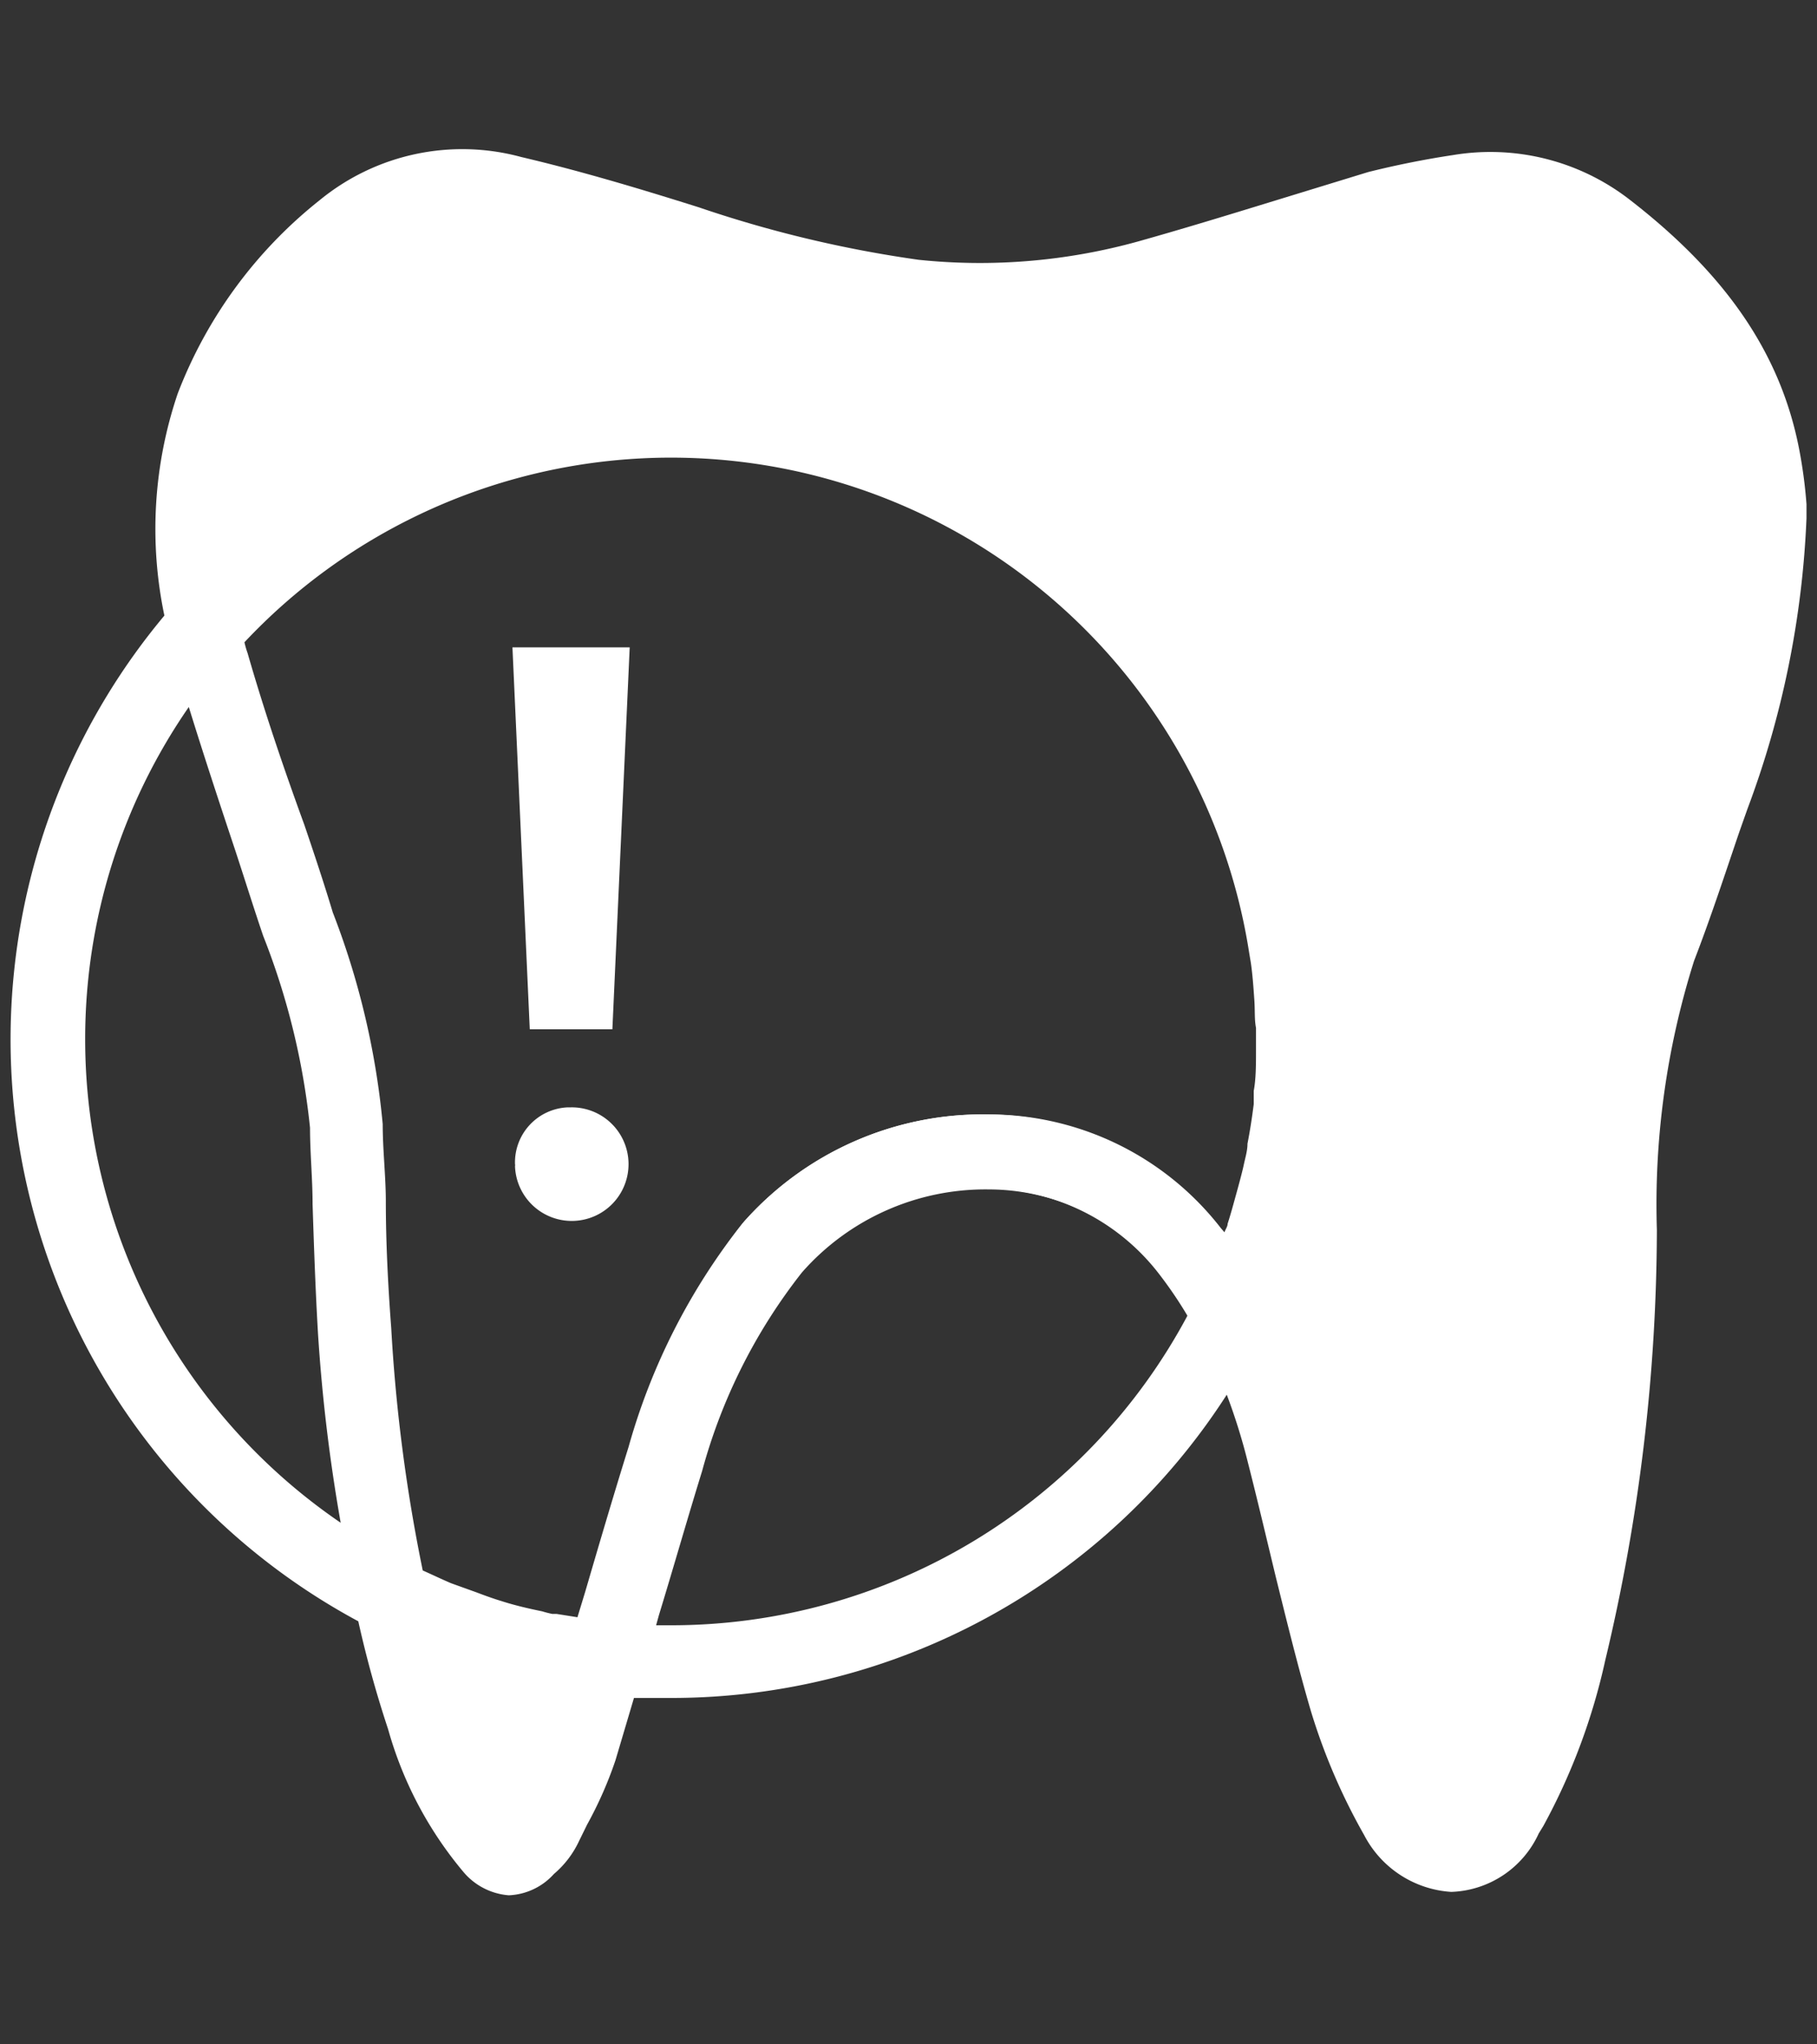
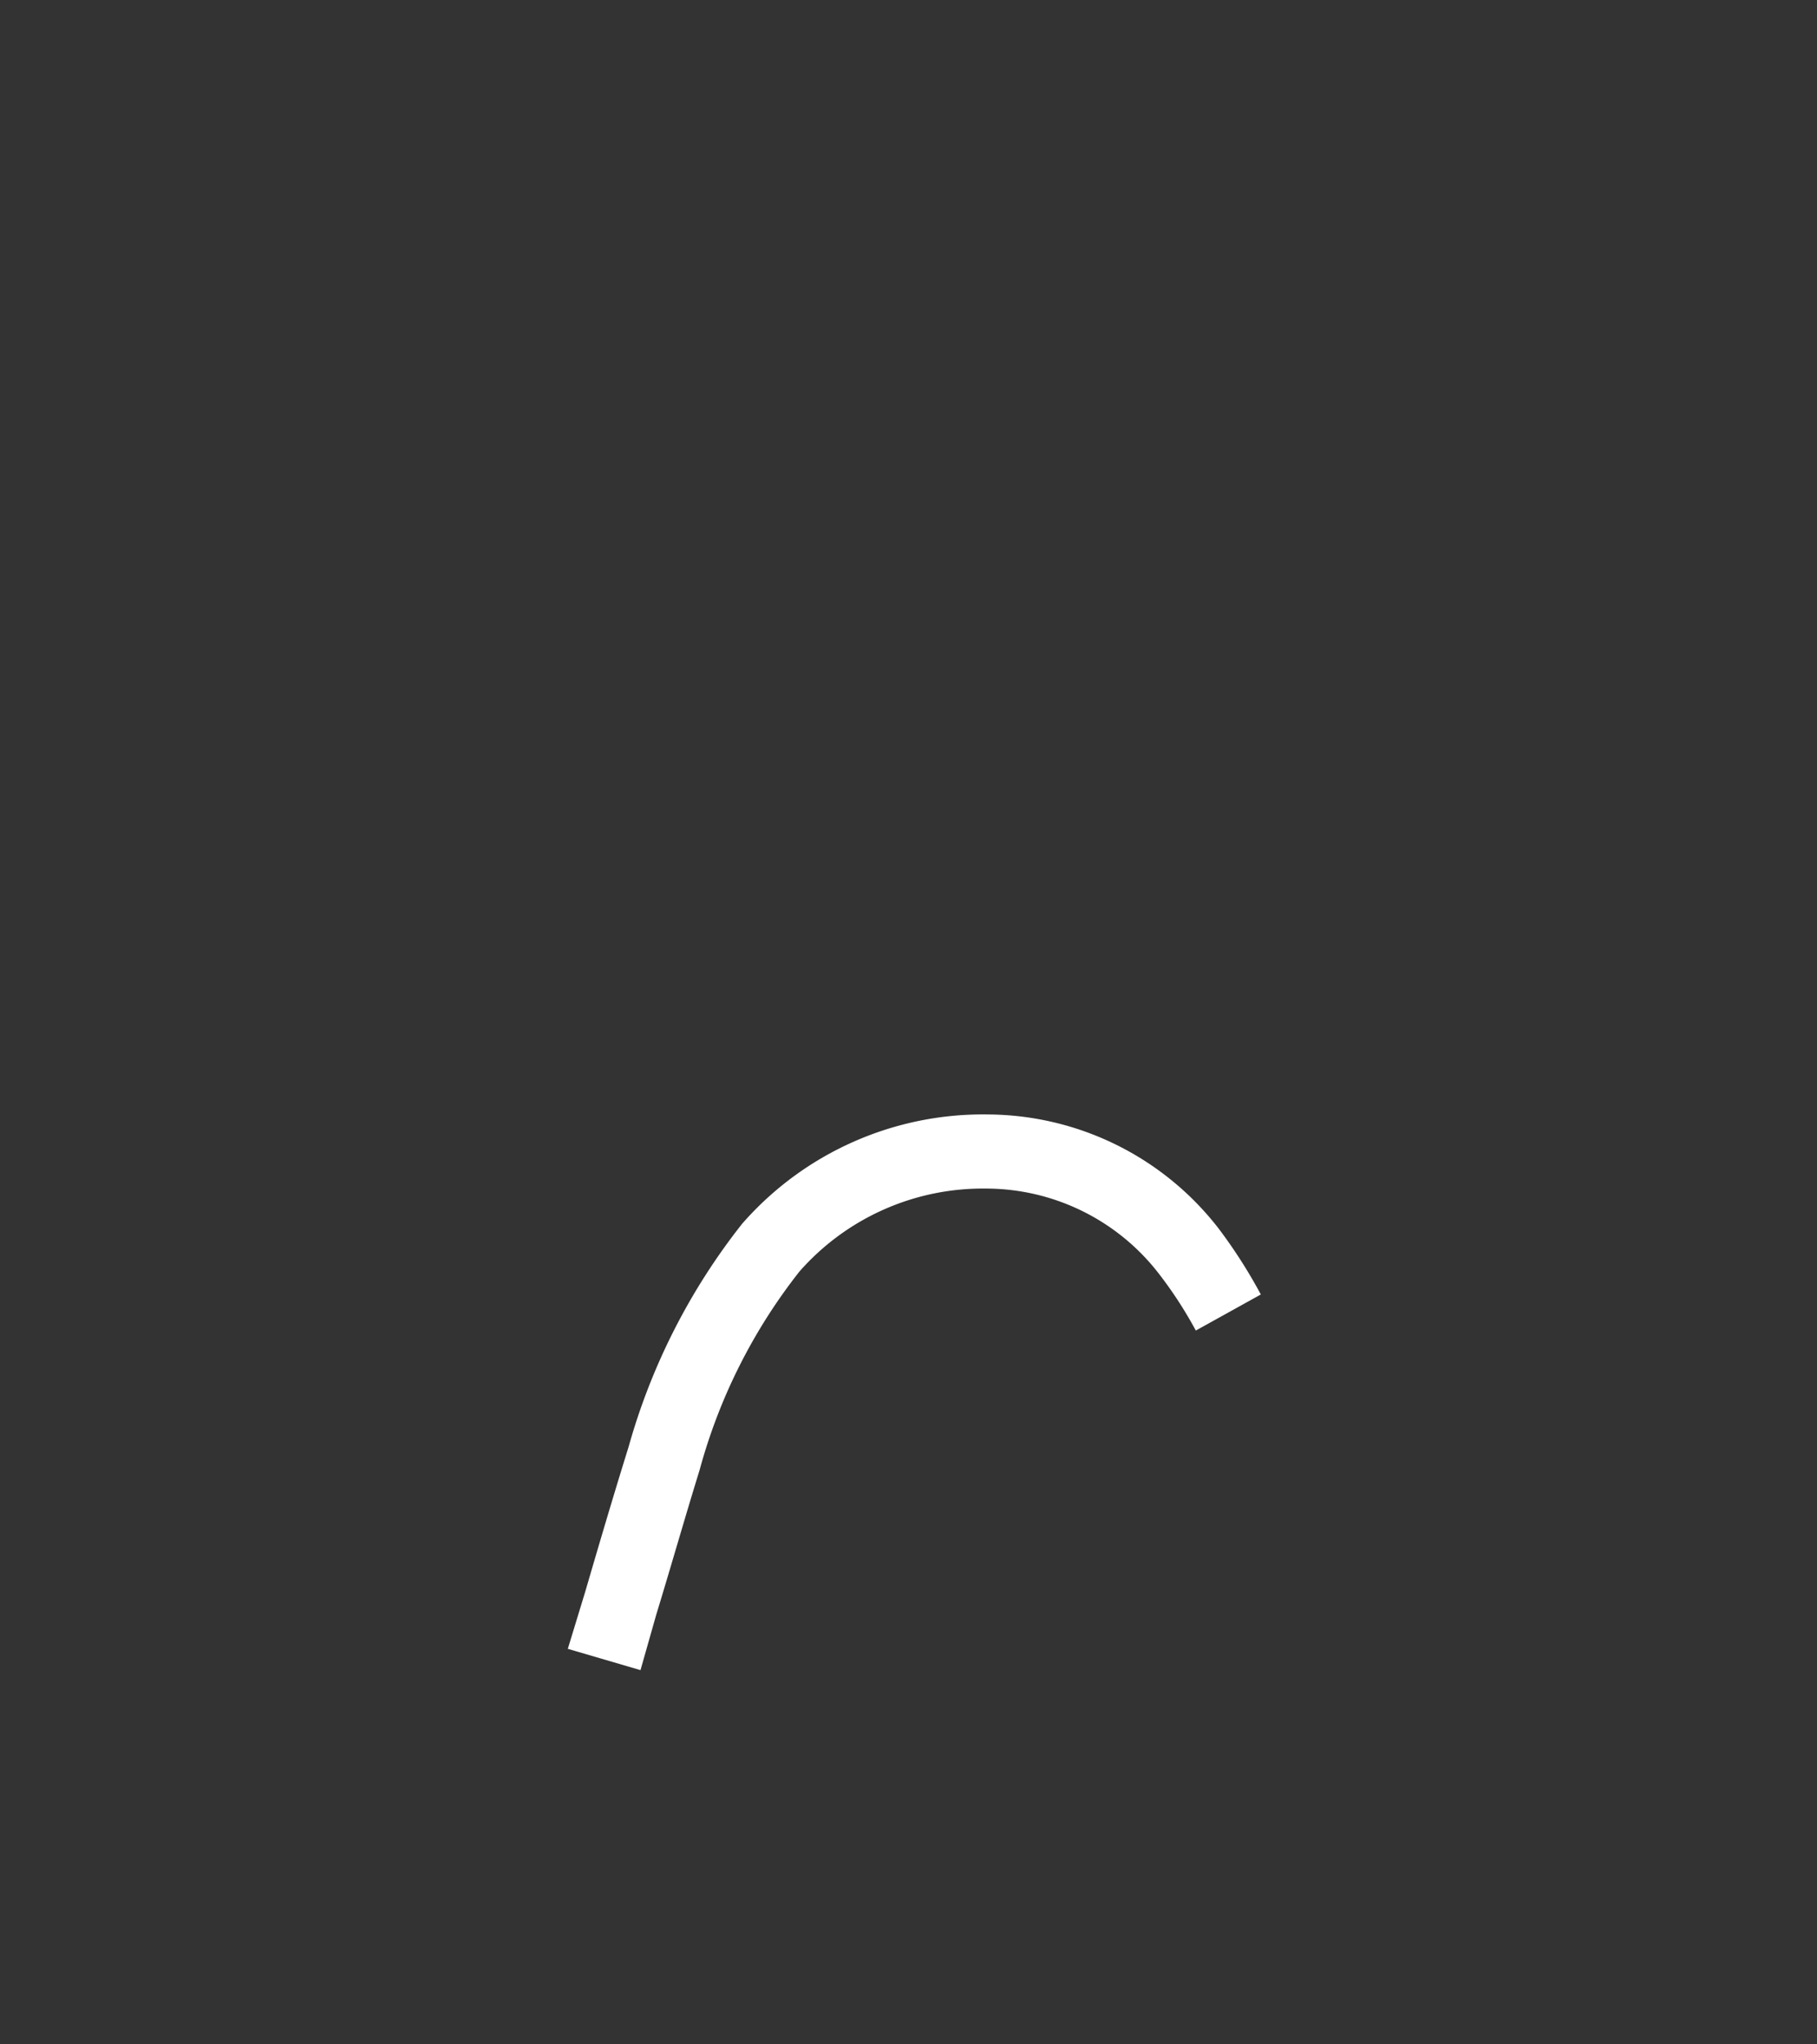
<svg xmlns="http://www.w3.org/2000/svg" width="64" height="72" viewBox="0 0 64 72">
  <rect x="0" y="0" width="64" height="72" fill="#333333" stroke="none" />
  <g fill="#fff">
    <path d="M22.56,58.82,20,58.07l.61-2c.5-1.71,1-3.41,1.53-5.11a22.43,22.43,0,0,1,4-7.86,11.26,11.26,0,0,1,8.66-3.85,10.34,10.34,0,0,1,8.11,4,17.89,17.89,0,0,1,1.5,2.34l-2.29,1.27a14.57,14.57,0,0,0-1.3-2,7.7,7.7,0,0,0-6.09-3,8.6,8.6,0,0,0-6.57,2.92,19.59,19.59,0,0,0-3.52,7c-.52,1.68-1,3.37-1.52,5.07Z" />
-     <path d="M63.36,15.76c-.66-3.32-2.56-6.11-6-8.76a8,8,0,0,0-6.17-1.54c-1,.15-2,.35-3,.6L44.7,7.13c-1.53.47-3.07.94-4.6,1.37a20.84,20.84,0,0,1-7.74.65A42.24,42.24,0,0,1,24.61,7.3c-2-.63-4.12-1.27-6.25-1.77a7.92,7.92,0,0,0-7.1,1.52,16,16,0,0,0-5,6.81,14.85,14.85,0,0,0-.47,7.82A23.27,23.27,0,0,0,12.62,57.1a38.89,38.89,0,0,0,1.05,3.8,13.44,13.44,0,0,0,2.63,5,2.32,2.32,0,0,0,1.62.85h0A2.26,2.26,0,0,0,19.51,66a3.41,3.41,0,0,0,.89-1.17l.28-.57a13.86,13.86,0,0,0,1-2.27l.65-2.19c.43,0,.86,0,1.29,0A23.25,23.25,0,0,0,43.21,49.12a21,21,0,0,1,.73,2.33c.35,1.37.67,2.73,1,4.1.39,1.57.77,3.13,1.23,4.7a21.43,21.43,0,0,0,1.88,4.38,3.72,3.72,0,0,0,3.07,2,3.52,3.52,0,0,0,3.08-2.06l.16-.26a22,22,0,0,0,2.18-5.83,65.62,65.62,0,0,0,1.82-15.16,28.46,28.46,0,0,1,1.31-9.48c.59-1.53,1.07-3,1.59-4.53l.29-.82a32.94,32.94,0,0,0,2.08-10.24v-.49A16.86,16.86,0,0,0,63.36,15.76ZM43,43.25a10.34,10.34,0,0,0-8.12-4A11.24,11.24,0,0,0,26.23,43a22.43,22.43,0,0,0-4,7.86c-.54,1.7-1,3.4-1.54,5.11l-.27,1-.82-.13-.15,0a3.58,3.58,0,0,1-.35-.09c-.49-.1-1-.22-1.43-.36-.3-.09-.6-.2-.89-.31l-.89-.32c-.33-.14-.66-.3-1-.45a58.53,58.53,0,0,1-1.11-8.54c-.11-1.45-.19-3-.19-4.45,0-.9-.11-1.81-.11-2.73a27.69,27.69,0,0,0-1.76-7.46c-.3-1-.66-2.08-1-3.08-.73-2-1.41-4-2-6.05a3.18,3.18,0,0,1-.11-.38A20.61,20.61,0,0,1,44,33.56l.06.36c.06.42.09.85.12,1.28s0,.69.06,1V37c0,.48,0,1-.08,1.42l0,.47c-.06.47-.13.93-.22,1.39,0,.25-.08.5-.13.74s-.18.72-.28,1.08-.18.66-.29,1c0,.1-.08.2-.11.3ZM3,36.61A20.54,20.54,0,0,1,6.65,24.9c.52,1.68,1.07,3.35,1.62,5,.33,1,.66,2.06,1,3.06a25.42,25.42,0,0,1,1.65,6.76c0,.89.09,1.79.09,2.69.05,1.54.1,3,.19,4.54A60.44,60.44,0,0,0,12,53.63,20.61,20.61,0,0,1,3,36.61ZM23.62,57.24l-.51,0,.1-.36c.52-1.7,1-3.39,1.52-5.07a19.59,19.59,0,0,1,3.52-7,8.6,8.6,0,0,1,6.57-2.92,7.71,7.71,0,0,1,6.1,3,16.18,16.18,0,0,1,.93,1.4A20.61,20.61,0,0,1,23.62,57.24Z" />
-     <path d="M20.11,39H20a1.94,1.94,0,0,0-1.86,2,.15.15,0,0,1,0,.07A2,2,0,1,0,20.11,39Z" />
-     <polygon points="18.66 36.25 21.57 36.25 22.18 22.8 18.05 22.8 18.66 36.25" />
  </g>
</svg>